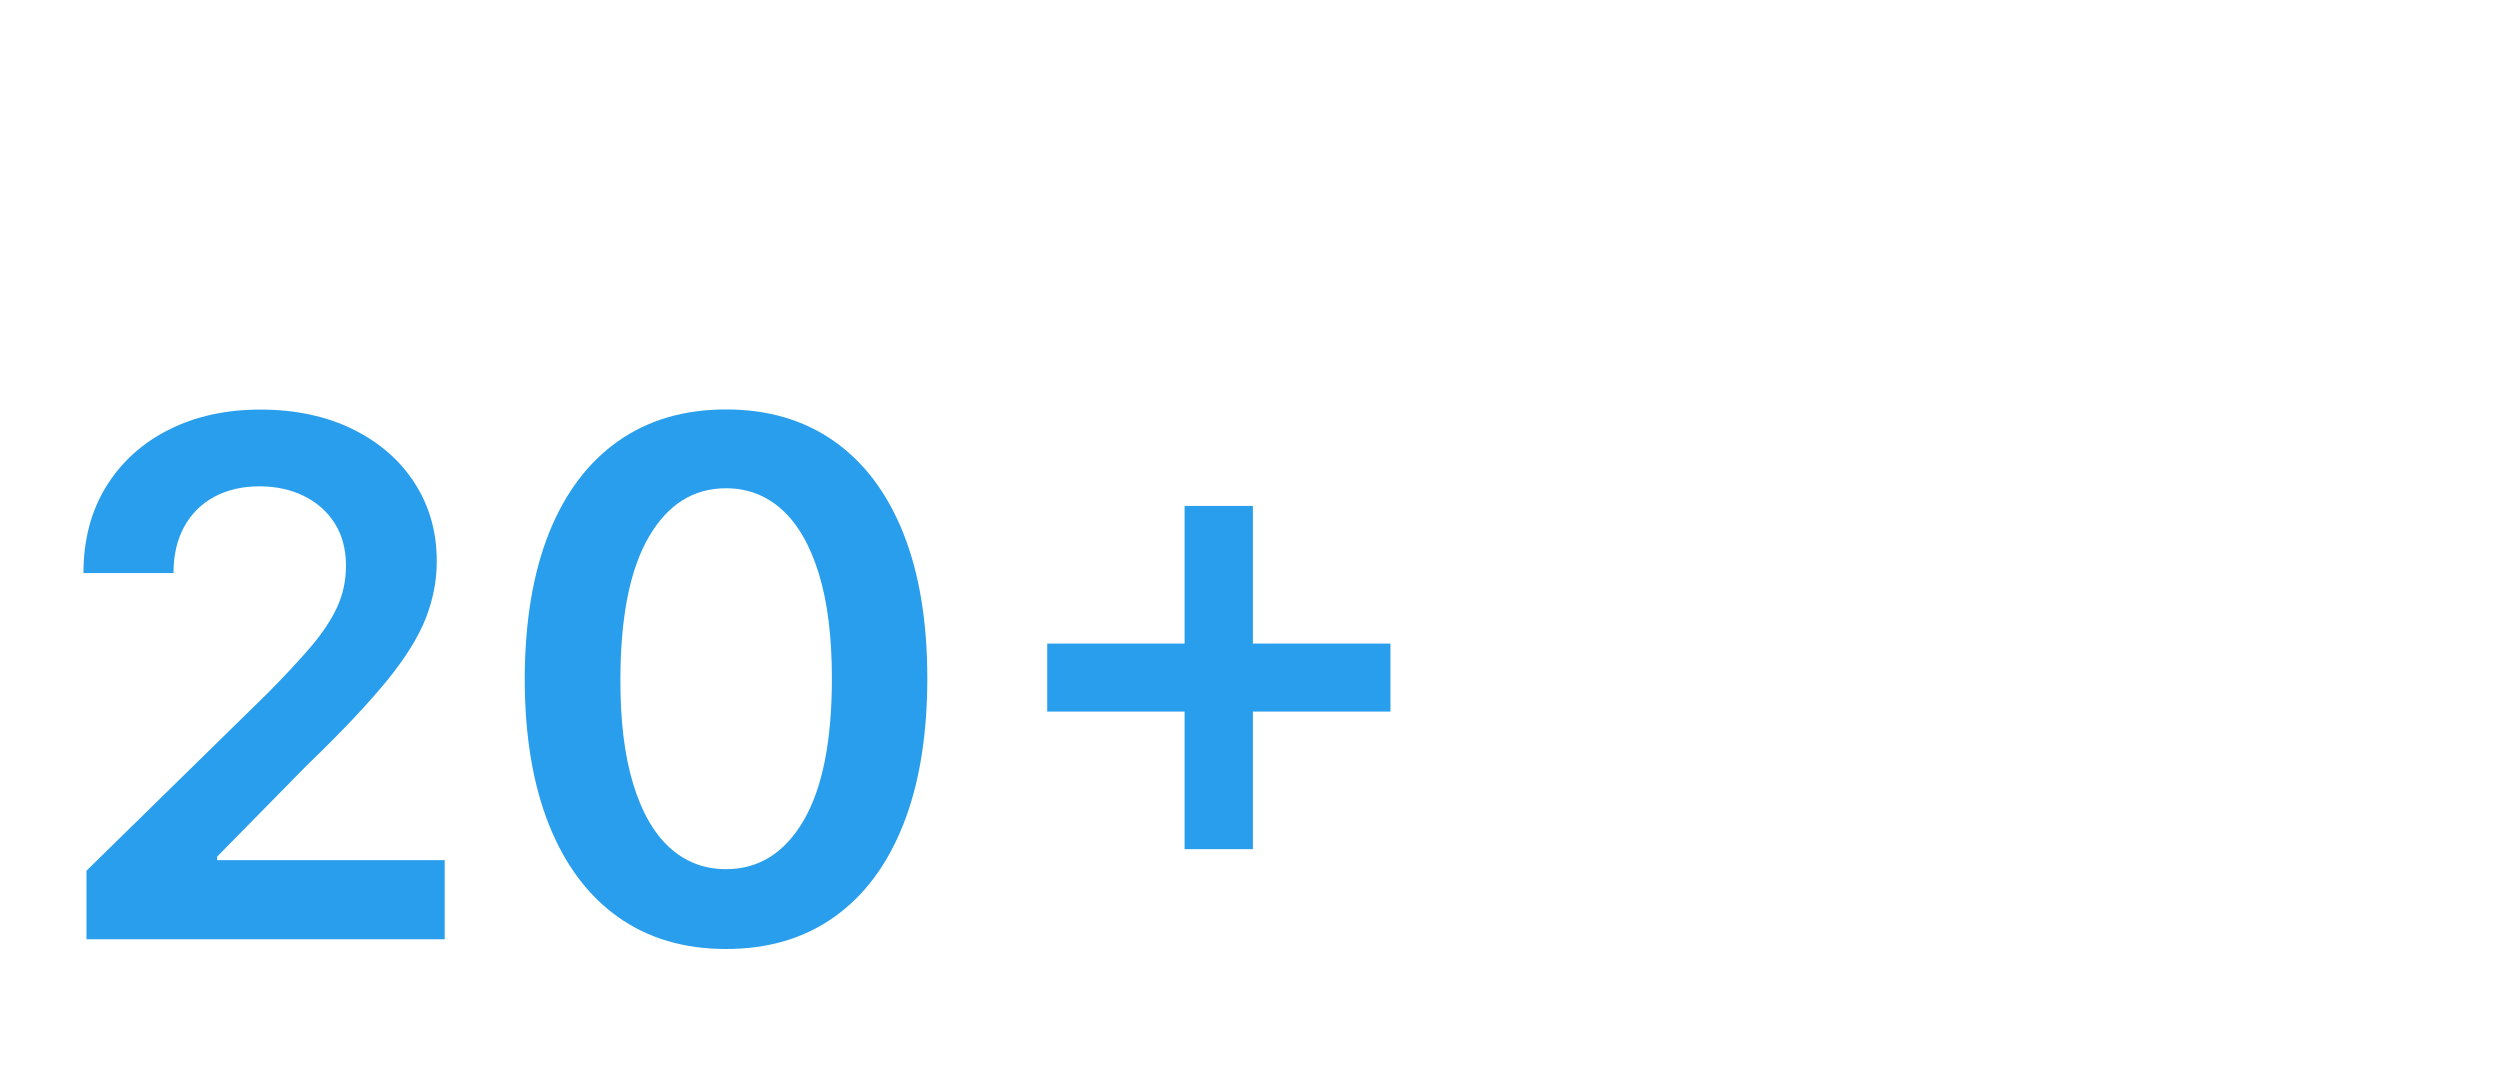
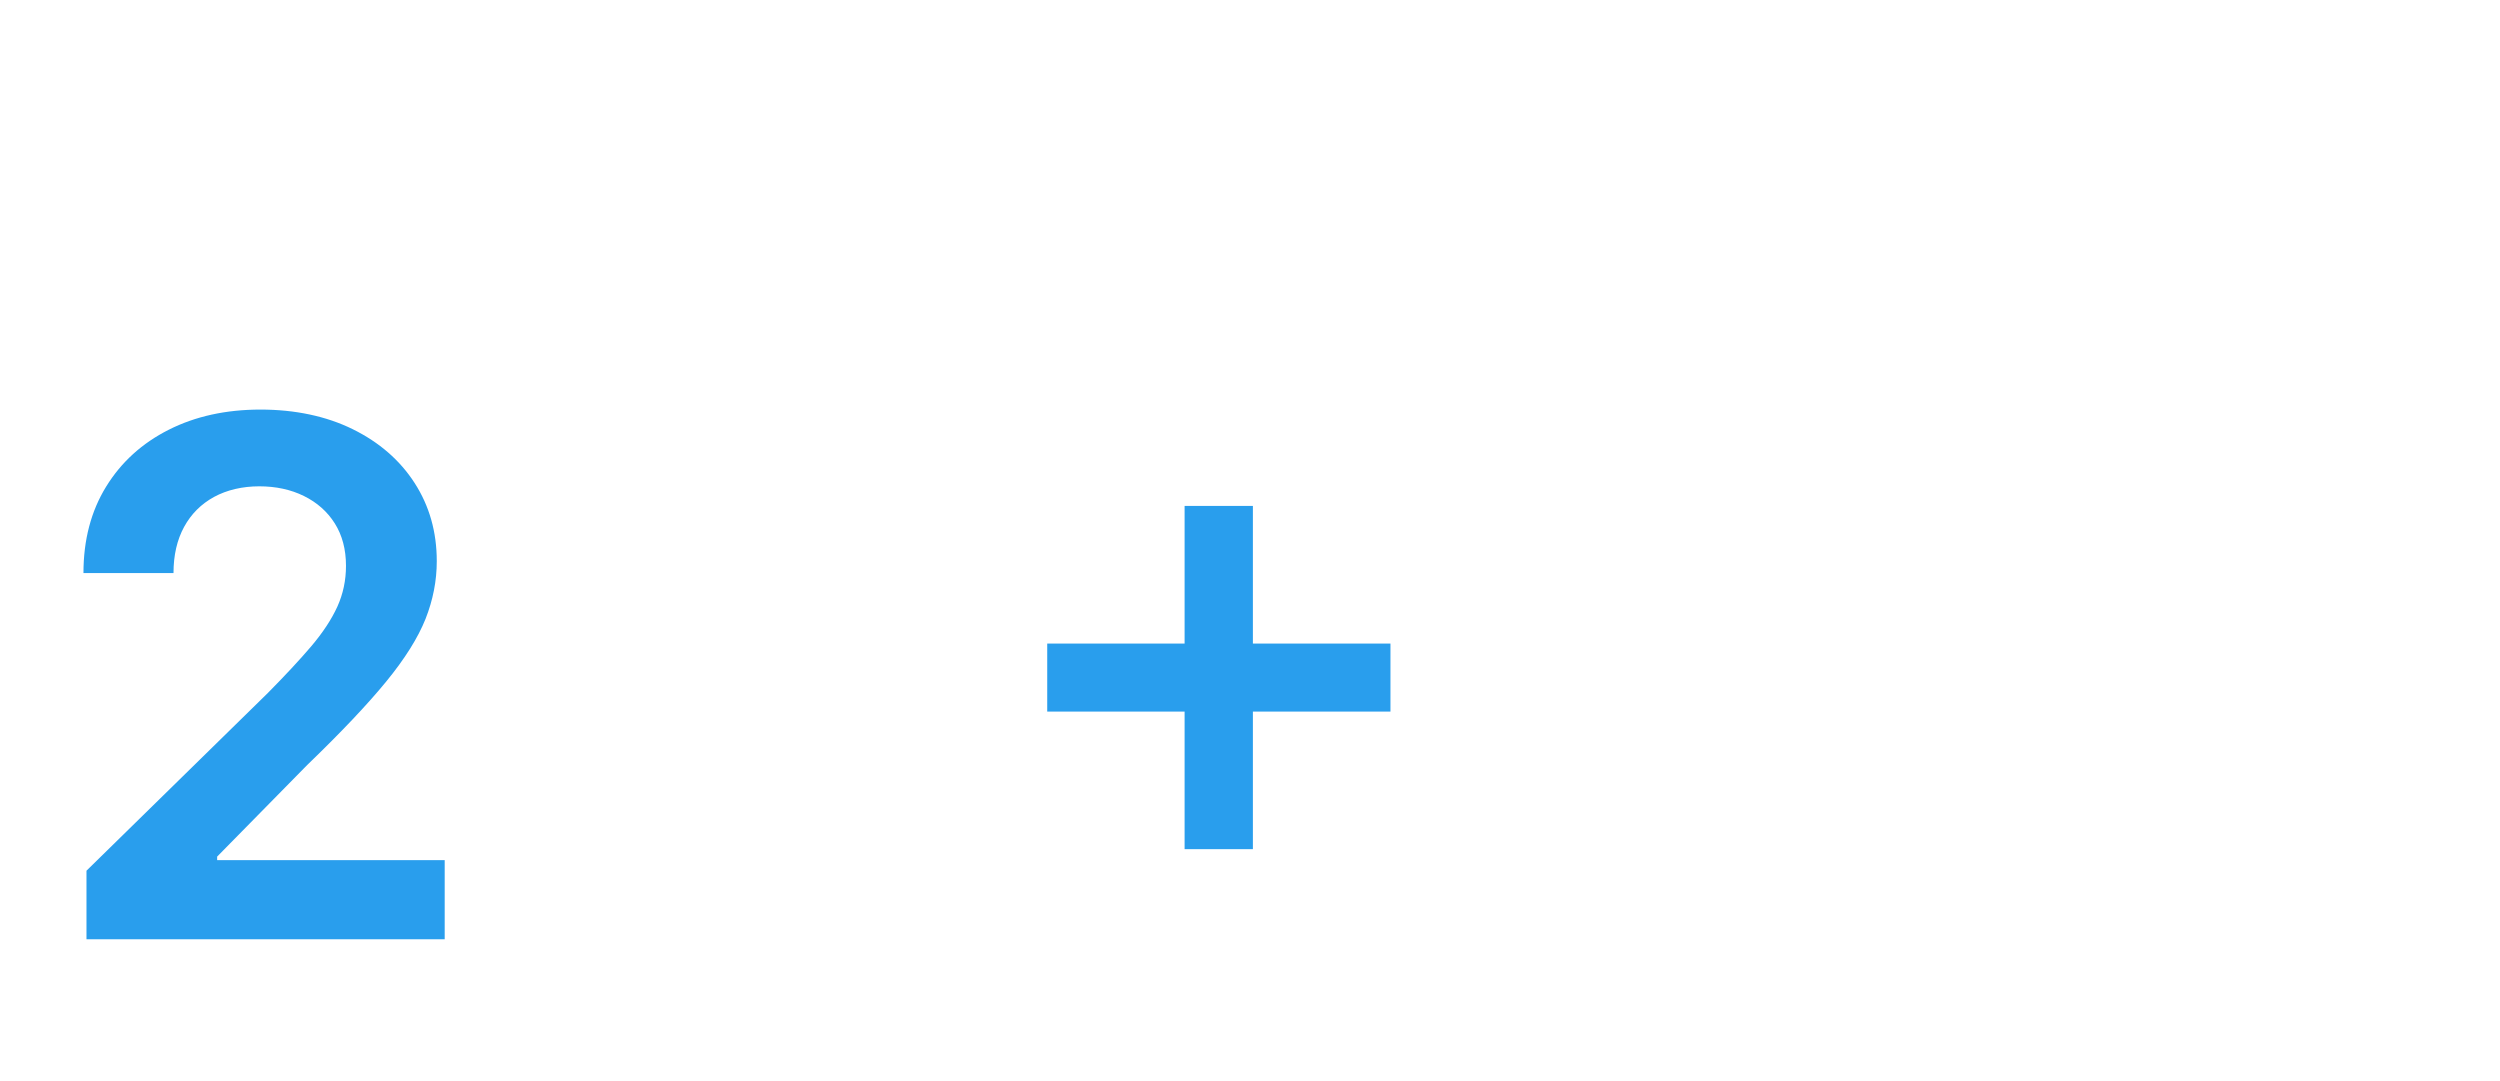
<svg xmlns="http://www.w3.org/2000/svg" id="Layer_1" data-name="Layer 1" viewBox="0 0 372.34 160.95">
  <defs>
    <style>
      .cls-1 {
        fill: #299eed;
      }
    </style>
  </defs>
  <g>
    <path class="cls-1" d="M12.88,139.86v-10.18l27.02-26.48c2.58-2.61,4.74-4.93,6.46-6.95,1.72-2.03,3.01-3.99,3.88-5.89.86-1.9,1.29-3.93,1.29-6.08,0-2.46-.56-4.57-1.67-6.33s-2.65-3.12-4.6-4.08-4.17-1.44-6.65-1.44-4.8.53-6.73,1.58c-1.92,1.05-3.41,2.54-4.46,4.46-1.05,1.93-1.58,4.22-1.58,6.88h-13.41c0-4.94,1.13-9.23,3.38-12.88,2.25-3.65,5.36-6.47,9.33-8.47,3.96-2,8.52-3,13.66-3s9.8.98,13.75,2.93c3.95,1.95,7.02,4.62,9.21,8.02s3.29,7.27,3.29,11.63c0,2.91-.56,5.78-1.67,8.59-1.12,2.81-3.07,5.93-5.87,9.35s-6.72,7.56-11.76,12.42l-13.41,13.64v.53h33.89v11.78H12.88Z" />
-     <path class="cls-1" d="M108.13,141.34c-6.26,0-11.62-1.59-16.09-4.77-4.47-3.18-7.9-7.78-10.3-13.79-2.39-6.02-3.59-13.27-3.59-21.75.03-8.49,1.24-15.71,3.63-21.68,2.39-5.96,5.83-10.52,10.3-13.66,4.47-3.14,9.82-4.71,16.05-4.71s11.59,1.57,16.07,4.71c4.48,3.14,7.92,7.7,10.32,13.68,2.39,5.98,3.59,13.2,3.59,21.66s-1.2,15.78-3.59,21.79c-2.39,6.02-5.83,10.61-10.3,13.77-4.47,3.17-9.83,4.75-16.09,4.75ZM108.13,129.45c4.86,0,8.71-2.4,11.53-7.2s4.24-11.87,4.24-21.22c0-6.18-.65-11.37-1.94-15.58-1.29-4.2-3.12-7.38-5.47-9.52-2.36-2.14-5.14-3.21-8.36-3.21-4.84,0-8.66,2.4-11.47,7.2-2.81,4.8-4.23,11.84-4.26,21.11-.03,6.21.6,11.42,1.88,15.65,1.28,4.23,3.1,7.42,5.45,9.56,2.36,2.14,5.16,3.21,8.4,3.21Z" />
  </g>
  <path class="cls-1" d="M155.97,105.98v-10.13h51.12v10.13h-51.12ZM176.43,126.47v-51.12h10.17v51.12h-10.17Z" />
</svg>